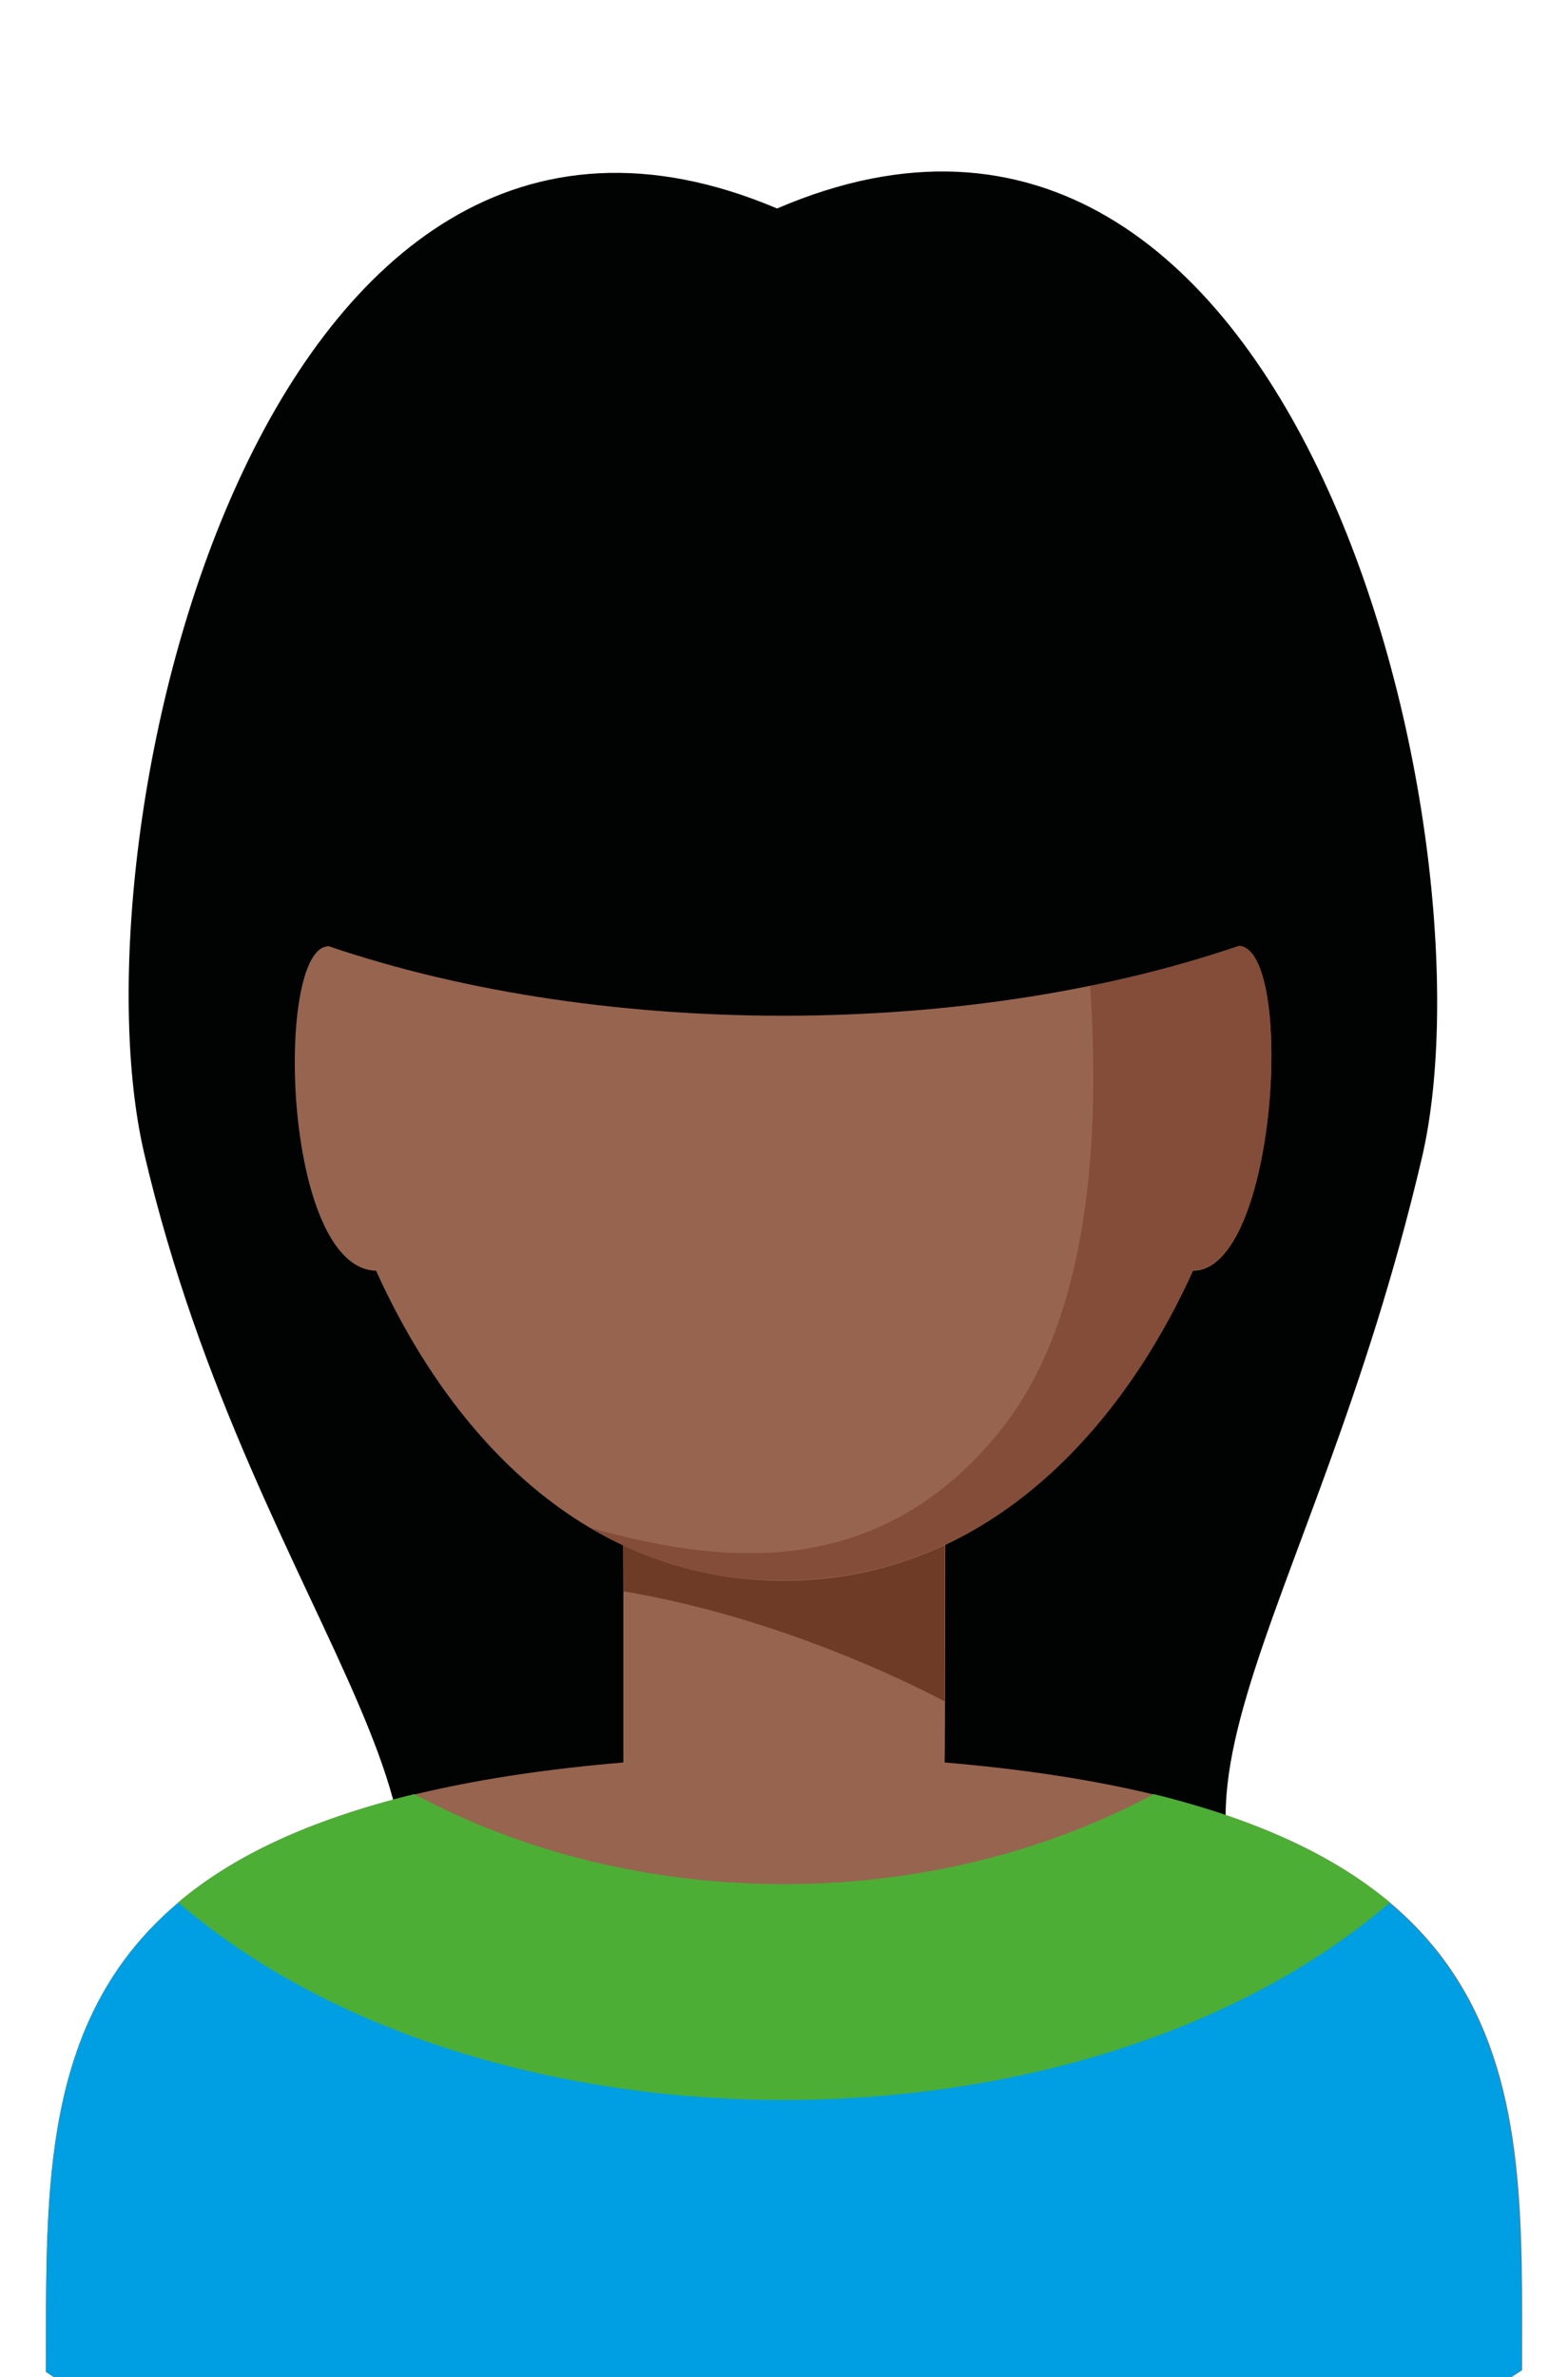
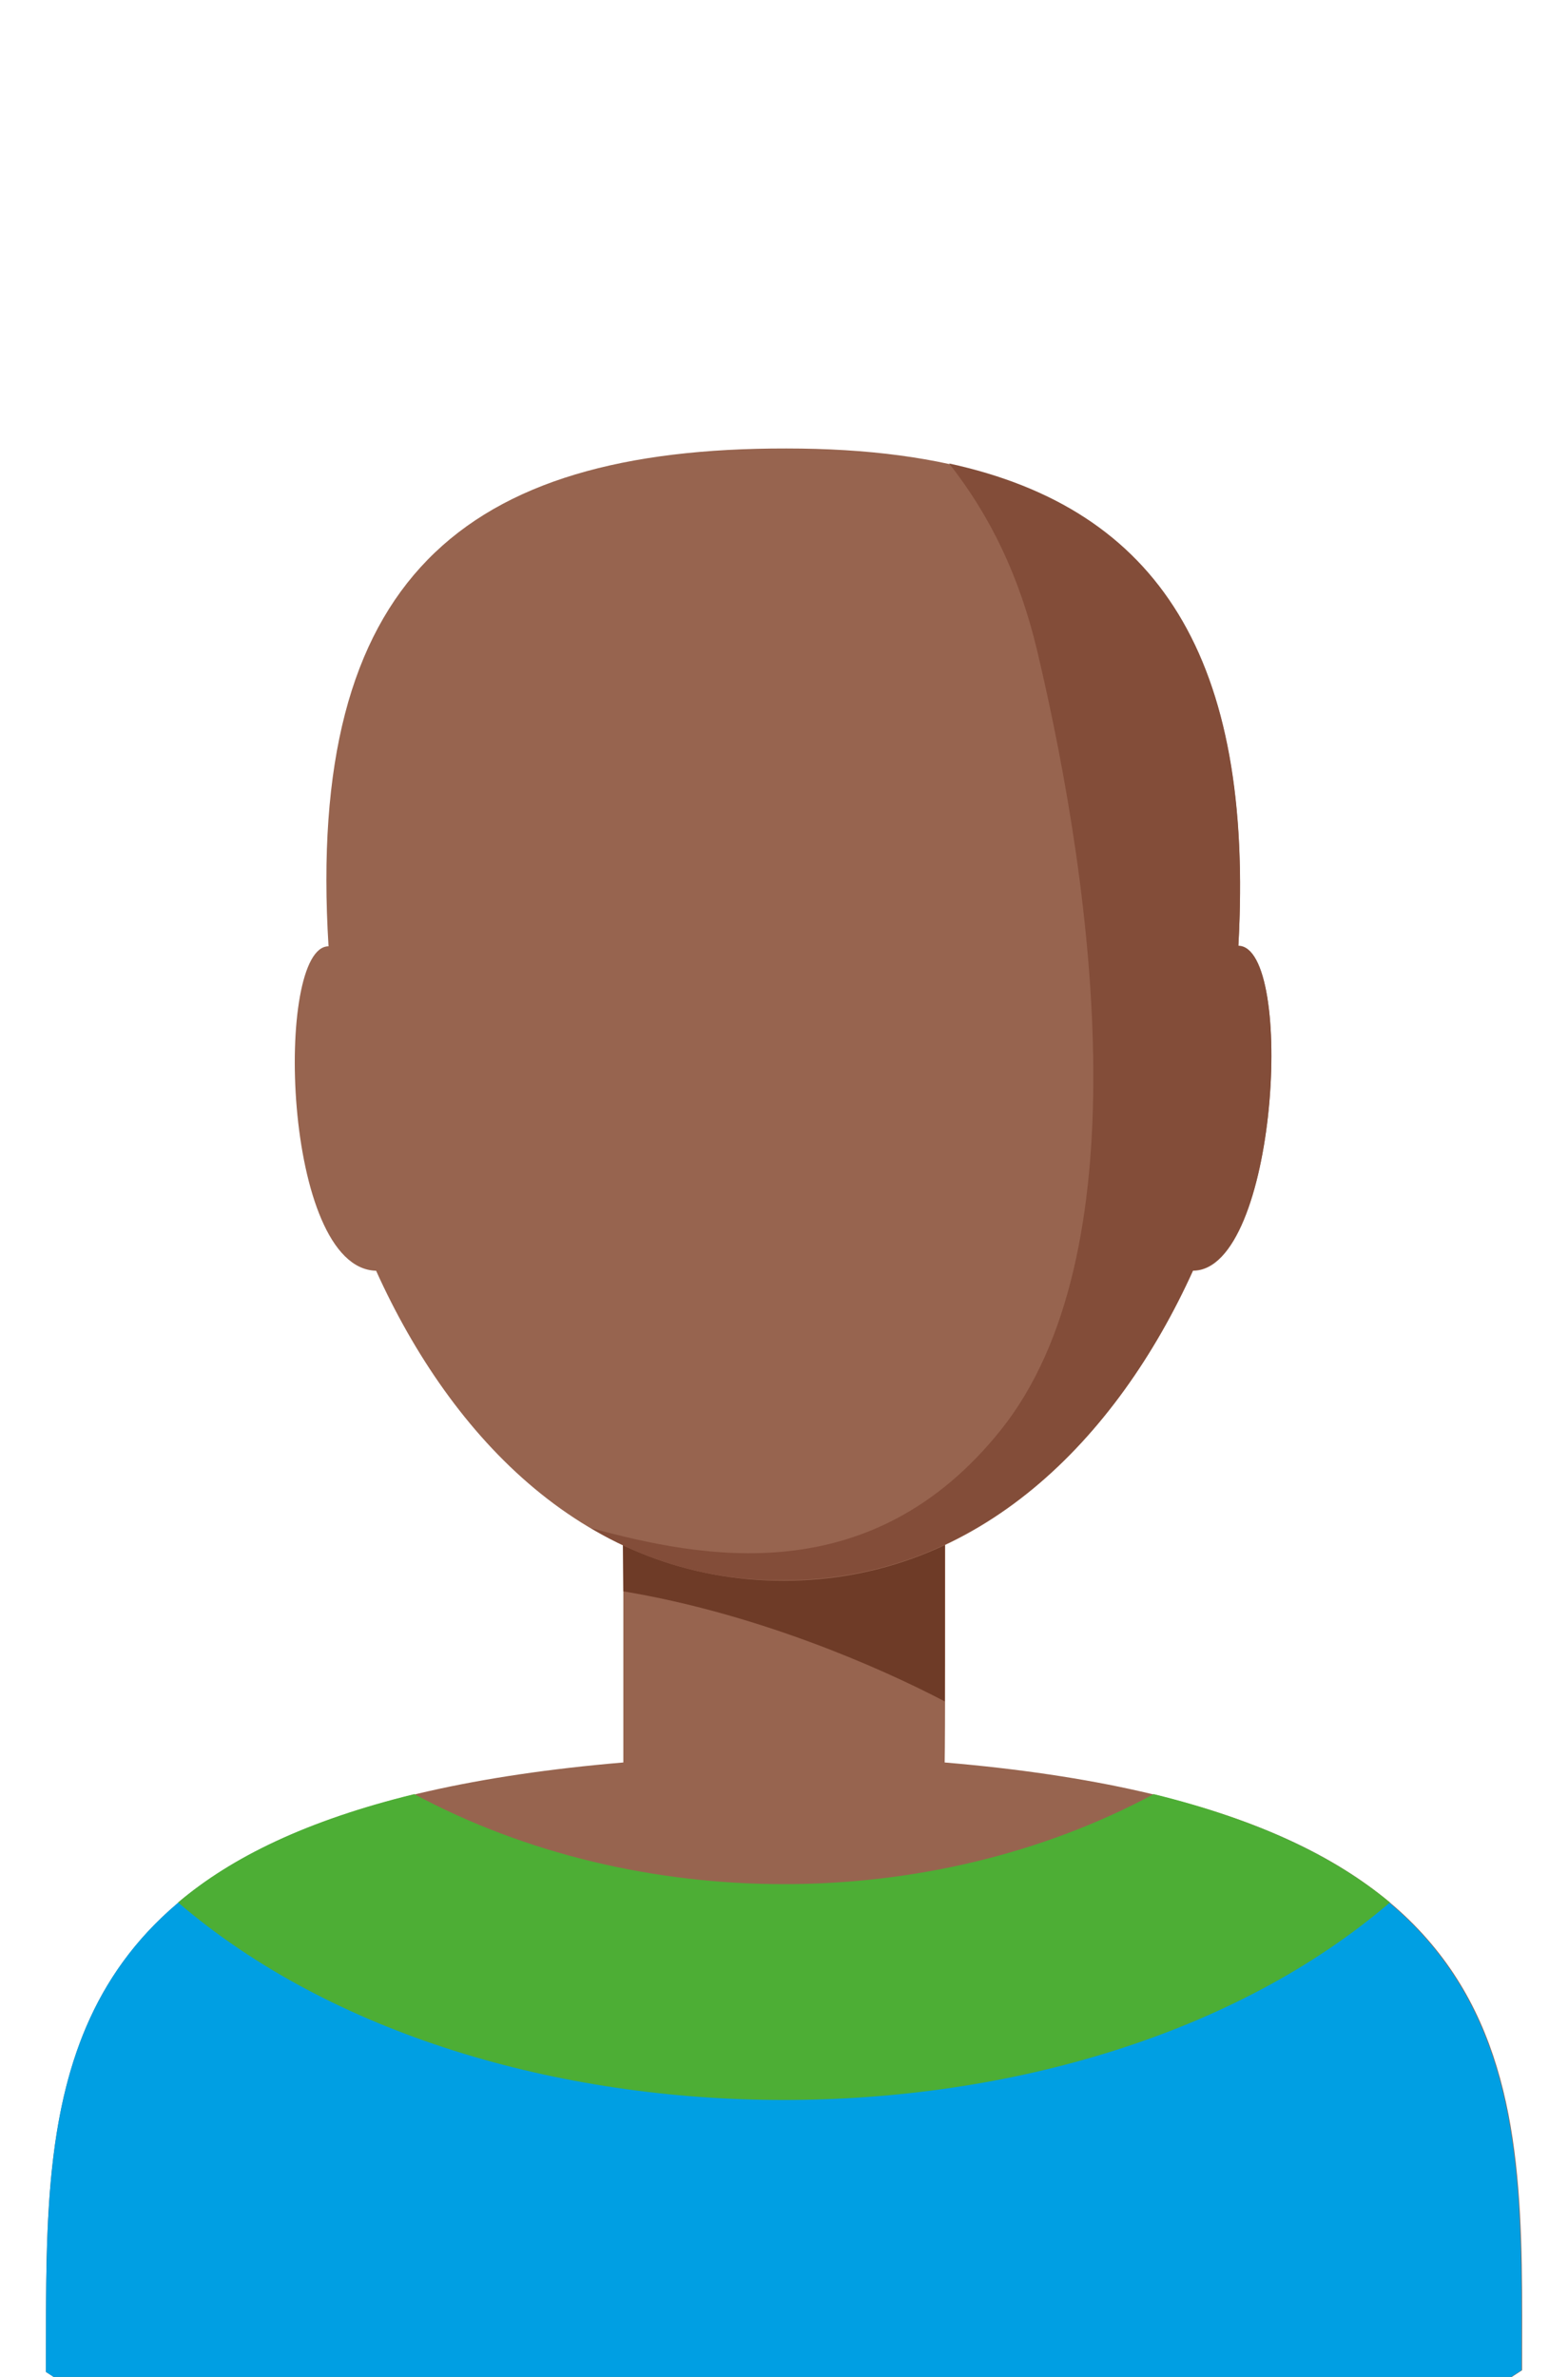
<svg xmlns="http://www.w3.org/2000/svg" viewBox="0 0 66 100" fill="none">
-   <path d="M13.503 84.784C22.954 78.169 10.756 68.562 6.076 48.554C2.91 35.09 11.012 -0.416 32.709 8.771C54.639 -0.649 62.997 35.207 59.854 48.694C55.175 68.703 46.212 77.258 55.943 83.615C43.93 86.49 34.432 89.786 13.503 84.784Z" fill="#010202" />
  <path d="M1.932 99.79V99.346C1.956 87.566 1.397 76.252 26.237 74.149C26.237 73.19 26.237 66.762 26.237 64.565H39.786C39.786 66.762 39.786 73.19 39.763 74.149C64.882 76.276 64.068 87.799 64.068 99.72C55.105 105.587 44.419 109 32.942 109C21.511 109 10.849 105.611 1.932 99.79Z" fill="#97644F" />
  <path d="M1.932 99.79V99.346C1.956 90.184 1.606 81.325 13.107 76.837C18.066 80.203 25.143 82.306 32.988 82.306C40.857 82.306 47.934 80.203 52.87 76.837C64.533 81.395 64.044 90.417 64.044 99.72C55.081 105.587 44.396 109 32.919 109C21.511 109 10.849 105.611 1.932 99.79Z" fill="#009FE3" />
  <path d="M26.237 66.949C31.848 67.884 36.993 70.128 39.763 71.578V64.565H26.214L26.237 66.949Z" fill="#6E3B27" />
  <path d="M13.829 39.812C11.547 39.812 11.873 53.369 15.831 53.462C19.02 60.522 24.724 66.505 32.988 66.505C41.23 66.505 47.026 60.498 50.216 53.462C53.778 53.462 54.523 39.835 52.125 39.812C52.94 24.946 46.677 18.868 33.105 18.868C19.486 18.845 12.874 24.385 13.829 39.812Z" fill="#97644F" />
  <path d="M24.863 64.285C29.52 65.547 36.667 66.996 42.138 60.147C47.958 52.855 46.165 37.965 43.651 27.353C42.906 24.244 41.695 21.72 39.949 19.499C48.773 21.416 52.8 27.704 52.125 39.788C54.523 39.812 53.778 53.439 50.216 53.439C47.026 60.498 41.23 66.482 32.988 66.482C29.915 66.505 27.215 65.687 24.863 64.285Z" fill="#834D39" />
-   <path d="M52.753 39.578C41.02 43.785 24.91 43.785 13.177 39.578C13.153 3.815 52.753 4.189 52.753 39.578Z" fill="#010202" />
  <path d="M58.504 80.039C45.583 91.119 20.417 91.119 7.496 80.039C9.755 78.122 12.944 76.58 17.437 75.481C26.842 80.53 39.158 80.53 48.563 75.481C53.033 76.58 56.222 78.146 58.504 80.039Z" fill="#4DAE35" />
</svg>